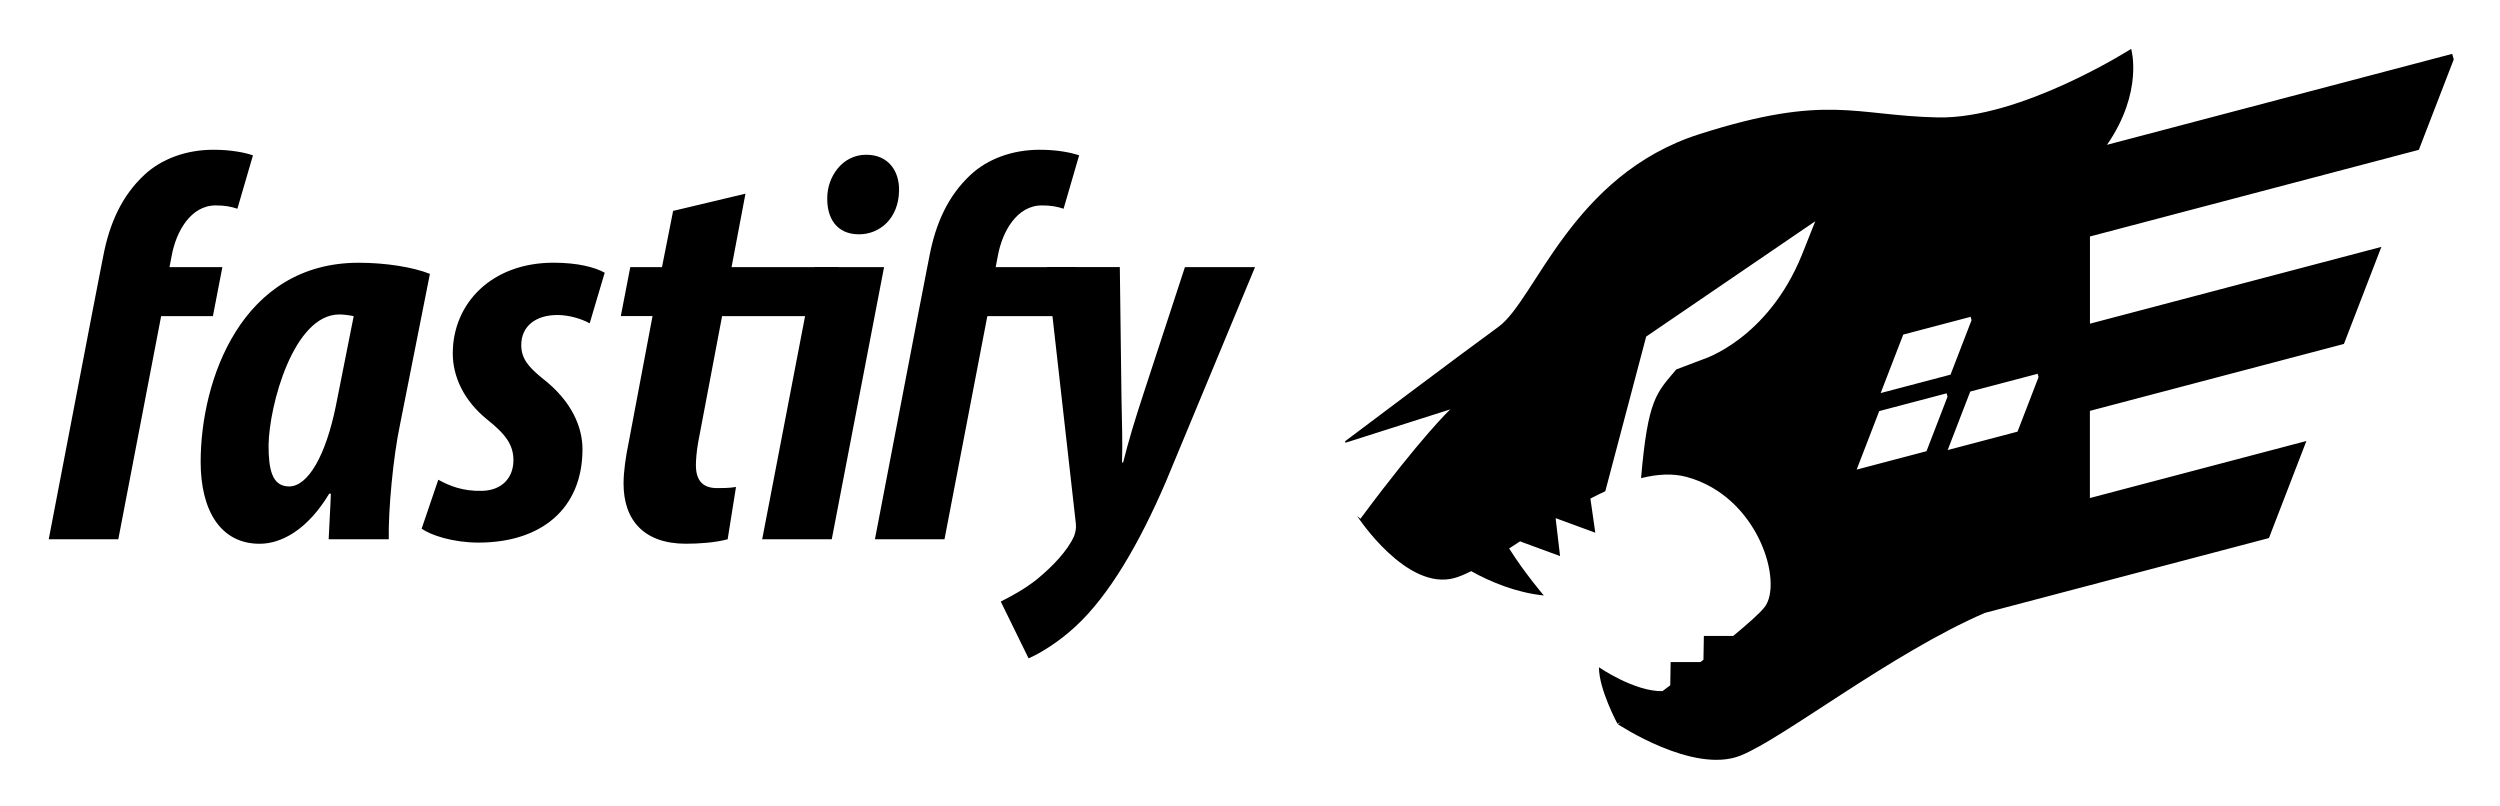
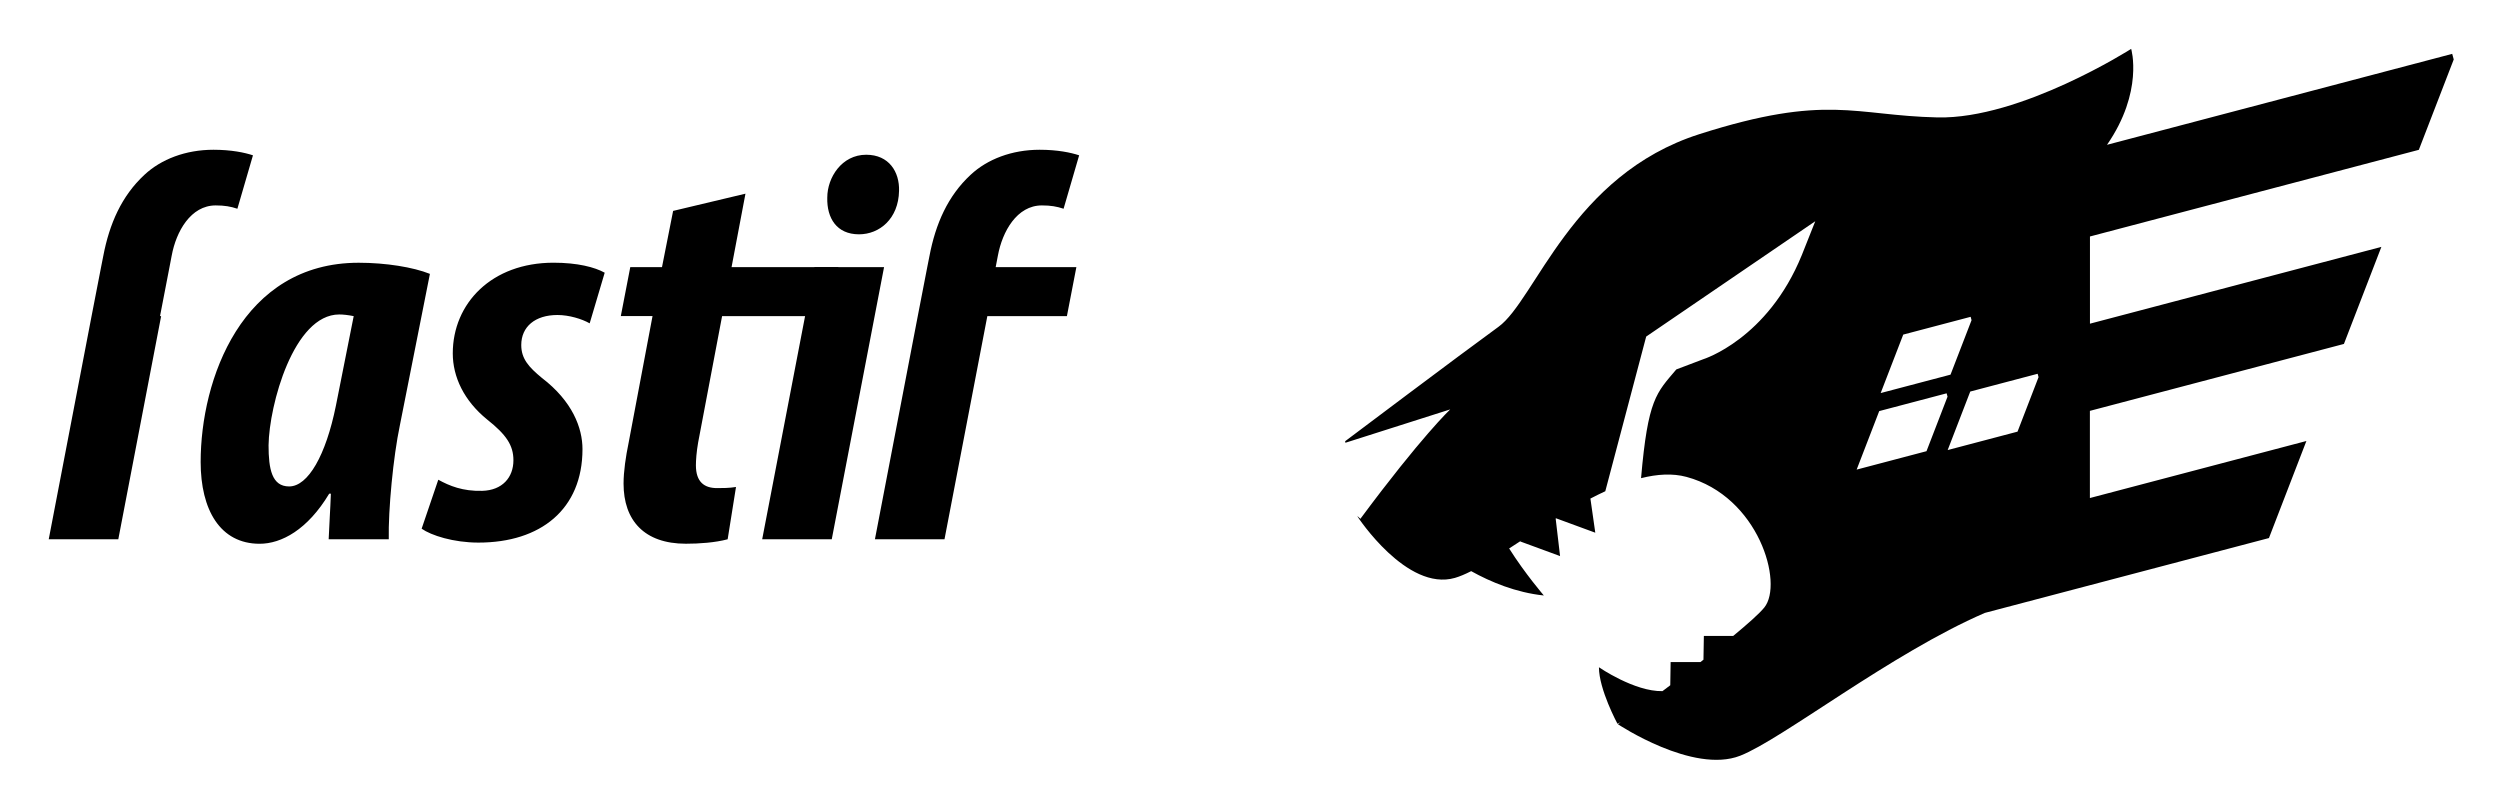
<svg xmlns="http://www.w3.org/2000/svg" role="img" viewBox="-93.10 -83.10 6921.20 2231.20">
  <title>Fastify logo</title>
  <style>svg {enable-background:new 0 0 6747 2071}</style>
  <style />
-   <path d="M6603.4 331.7L6700 81.5l-4.2-15.5-955.7 251.8C5842 170.4 5807 52.2 5807 52.2S5501.8 247.1 5271 242c-230.8-5.1-305.2-66.7-659.1 46.2C4258 401 4158 747.3 4055.4 821.7s-424.5 316.7-424.5 316.7l.7 4.3 290.2-92.4s-79.6 75-248.7 302.9c0 0-2.9-2.7-7.9-7.3l.3 1.6s135.9 207.7 269.3 169.3c13.4-3.9 28.5-10.3 45-18.7 53.7 29.9 123.8 59.3 201.2 67.4 0 0-52.4-60.9-96.1-130.2 11.8-7.6 23.9-15.5 36.2-23.5l-5.7 4 110.5 40.6-12.2-103.9c.4-.2.7-.5 1.1-.7l108.6 39.9-13.5-94.5c13.8-7.2 27.5-14 41.2-20.3l113.2-428.2 468.1-319.3-37.2 93.6c-94.9 233.4-273.1 288.5-273.1 288.5l-74.4 28.2c-55.3 65.4-78.6 81.5-97.6 301 44.6-11.2 87.2-13.9 125.8-3.5 200 53.9 269.3 294.9 215.4 361.6-13.5 16.7-45.6 45.2-86.1 78.7H4624l-1.1 65.8c-2.8 2.2-5.6 4.3-8.3 6.5H4532l-1 64.2c-7.3 5.6-14.6 11-21.6 16.3-77.6 1.6-175.9-66.1-175.9-66.1 0 61.6 51.3 156.4 51.3 156.4s3.4-1.6 9.1-4.4c-5 3.7-7.8 5.7-7.8 5.7s207.7 138.5 338.5 87.2c116.3-45.6 417.4-283 677.3-395.4l786.5-207.2 103.7-268.7-599.4 157.9v-241.3L6396 869.1l103.7-268.7L5692.9 813V571.6l910.5-239.9zM5176 843.2l186.6-49.2 2.5 9.3-58.2 150.8-193.4 51 62.5-161.9zm64.4 322.8l-193.4 51 62.5-162 186.6-49.2 2.5 9.3-58.2 150.9zm252-54.1l-193.4 51 62.5-162 186.6-49.2 2.5 9.3-58.2 150.9zM186.7 656.5l6.1-30.8c17-89.3 50.9-166.4 114-224.9 46.2-43.1 114-69.3 191-69.3 49.3 0 86.3 7.7 109.4 15.4l-43.1 147.9c-18.5-6.2-35.4-9.2-60.1-9.2-69.3 0-109.4 72.4-121.7 138.6l-6.2 32.3h146.4l-26.2 135.6H353l-118.6 617.8H41.8l118.6-617.8m656.4 617.8c1.5-40 4.6-81.7 6.1-126.3h-4.6c-60.1 100.2-132.5 138.7-192.6 138.7-109.4 0-163.3-94-163.3-226.5 0-228 114-551.5 437.5-551.5 75.5 0 151 12.3 197.2 30.8L1014 1094c-18.5 87.8-32.4 234.2-30.8 315.8H816.8zm69.3-617.8c-15.4-3.1-29.3-4.6-40-4.6-126.3 0-194.1 251.1-195.7 362.1 0 66.3 9.3 114 57 114 52.4 0 101.7-86.3 129.4-223.4l49.3-248.1zm234.2 452.9c30.8 17 67.8 32.3 121.7 30.8 55.5-1.5 86.3-37 86.3-84.7 0-41.6-20-70.9-72.4-112.5-64.7-52.4-95.5-118.6-95.5-183.3 0-138.7 107.8-251.1 278.9-251.1 66.3 0 114 12.3 141.7 27.7l-41.6 140.2c-21.6-12.3-57-23.1-89.3-23.1-61.6 0-100.1 32.3-100.1 83.2 0 38.5 21.6 61.6 57 90.9 84.7 64.7 112.5 138.6 112.5 197.2 0 166.4-115.6 258.8-288.1 258.8-69.3 0-131-20-157.2-38.5l46.1-135.6zm850.4-791.9l-38.5 203.4H2228l-24.7 135.6H1906l-66.3 349.7c-4.6 26.2-6.2 49.3-6.2 63.2 0 46.2 23.1 63.2 58.6 63.2 13.9 0 33.9 0 52.4-3.1l-23.1 144.8c-35.4 9.3-78.6 12.3-115.6 12.3-115.5 0-172.6-64.7-172.6-166.4 0-33.9 6.2-75.5 13.9-112.5l66.3-351.3h-87.8l26.2-135.6h87.8l30.8-155.6 200.3-47.7z" />
+   <path d="M6603.4 331.7L6700 81.5l-4.2-15.5-955.7 251.8C5842 170.4 5807 52.2 5807 52.2S5501.8 247.1 5271 242c-230.8-5.1-305.2-66.7-659.1 46.2C4258 401 4158 747.3 4055.4 821.7s-424.5 316.7-424.5 316.7l.7 4.3 290.2-92.4s-79.6 75-248.7 302.9c0 0-2.9-2.7-7.9-7.3l.3 1.6s135.9 207.7 269.3 169.3c13.4-3.9 28.5-10.3 45-18.7 53.7 29.9 123.8 59.3 201.2 67.4 0 0-52.4-60.9-96.1-130.2 11.8-7.6 23.9-15.5 36.2-23.5l-5.7 4 110.5 40.6-12.2-103.9c.4-.2.7-.5 1.1-.7l108.6 39.9-13.5-94.5c13.8-7.2 27.5-14 41.2-20.3l113.2-428.2 468.1-319.3-37.2 93.6c-94.9 233.4-273.1 288.5-273.1 288.5l-74.4 28.2c-55.3 65.4-78.6 81.5-97.6 301 44.6-11.2 87.2-13.9 125.8-3.5 200 53.9 269.3 294.9 215.4 361.6-13.5 16.7-45.6 45.2-86.1 78.7H4624l-1.1 65.8c-2.8 2.2-5.6 4.3-8.3 6.5H4532l-1 64.2c-7.3 5.6-14.6 11-21.6 16.3-77.6 1.6-175.9-66.1-175.9-66.1 0 61.6 51.3 156.4 51.3 156.4s3.4-1.6 9.1-4.4c-5 3.7-7.8 5.7-7.8 5.7s207.7 138.5 338.5 87.2c116.3-45.6 417.4-283 677.3-395.4l786.5-207.2 103.7-268.7-599.4 157.9v-241.3L6396 869.1l103.7-268.7L5692.9 813V571.6l910.5-239.9zM5176 843.2l186.6-49.2 2.5 9.3-58.2 150.8-193.4 51 62.5-161.9zm64.4 322.8l-193.4 51 62.5-162 186.6-49.2 2.5 9.3-58.2 150.9zm252-54.1l-193.4 51 62.5-162 186.6-49.2 2.5 9.3-58.2 150.9zM186.7 656.5l6.1-30.8c17-89.3 50.9-166.4 114-224.9 46.2-43.1 114-69.3 191-69.3 49.3 0 86.3 7.7 109.4 15.4l-43.1 147.9c-18.5-6.2-35.4-9.2-60.1-9.2-69.3 0-109.4 72.4-121.7 138.6l-6.2 32.3l-26.2 135.6H353l-118.6 617.8H41.8l118.6-617.8m656.4 617.8c1.5-40 4.6-81.7 6.1-126.3h-4.6c-60.1 100.2-132.5 138.7-192.6 138.7-109.4 0-163.3-94-163.3-226.5 0-228 114-551.5 437.5-551.5 75.5 0 151 12.3 197.2 30.8L1014 1094c-18.5 87.8-32.4 234.2-30.8 315.8H816.8zm69.3-617.8c-15.4-3.1-29.3-4.6-40-4.6-126.3 0-194.1 251.1-195.7 362.1 0 66.3 9.3 114 57 114 52.4 0 101.7-86.3 129.4-223.4l49.3-248.1zm234.2 452.9c30.8 17 67.8 32.3 121.7 30.8 55.5-1.5 86.3-37 86.3-84.7 0-41.6-20-70.9-72.4-112.5-64.7-52.4-95.5-118.6-95.5-183.3 0-138.7 107.8-251.1 278.9-251.1 66.3 0 114 12.3 141.7 27.7l-41.6 140.2c-21.6-12.3-57-23.1-89.3-23.1-61.6 0-100.1 32.3-100.1 83.2 0 38.5 21.6 61.6 57 90.9 84.7 64.7 112.5 138.6 112.5 197.2 0 166.4-115.6 258.8-288.1 258.8-69.3 0-131-20-157.2-38.5l46.1-135.6zm850.4-791.9l-38.5 203.4H2228l-24.7 135.6H1906l-66.3 349.7c-4.6 26.2-6.2 49.3-6.2 63.2 0 46.2 23.1 63.2 58.6 63.2 13.9 0 33.9 0 52.4-3.1l-23.1 144.8c-35.4 9.3-78.6 12.3-115.6 12.3-115.5 0-172.6-64.7-172.6-166.4 0-33.9 6.2-75.5 13.9-112.5l66.3-351.3h-87.8l26.2-135.6h87.8l30.8-155.6 200.3-47.7z" />
  <path d="M2017 1409.9l144.8-753.4h192.6l-144.8 753.4H2017zm180.2-946c0-55.4 40-118.6 107.8-118.6 63.2 0 92.5 47.7 90.9 100.1-1.5 77-53.9 120.2-110.9 120.2-61.6 0-89.3-44.7-87.8-101.7zM2474 656.5l6.1-30.8c17-89.3 50.9-166.4 114-224.9 46.2-43.1 114-69.3 191-69.3 49.3 0 86.3 7.7 109.4 15.4l-43.1 147.9c-18.5-6.2-35.4-9.2-60.1-9.2-69.3 0-109.4 72.4-121.7 138.6l-6.2 32.3h223.4l-26.2 135.6h-220.3l-118.6 617.8h-192.6l118.6-617.8" />
-   <path d="M3007.1 656.5l4.6 362.1c1.5 70.9 3.1 123.3 1.5 178.7h3.1c15.4-61.6 30.8-112.5 57-192.6l114-348.2h194.1L3135 1249.6c-74 172.6-158.7 317.4-251.1 402.1-44.7 41.6-97 74-129.4 87.8l-77-157.2c33.9-17 69.3-37 100.1-61.6 43.2-35.5 84.7-78.6 103.2-120.2 3.1-10.8 6.1-18.5 4.6-33.9l-80.1-710.3h201.8z" />
</svg>